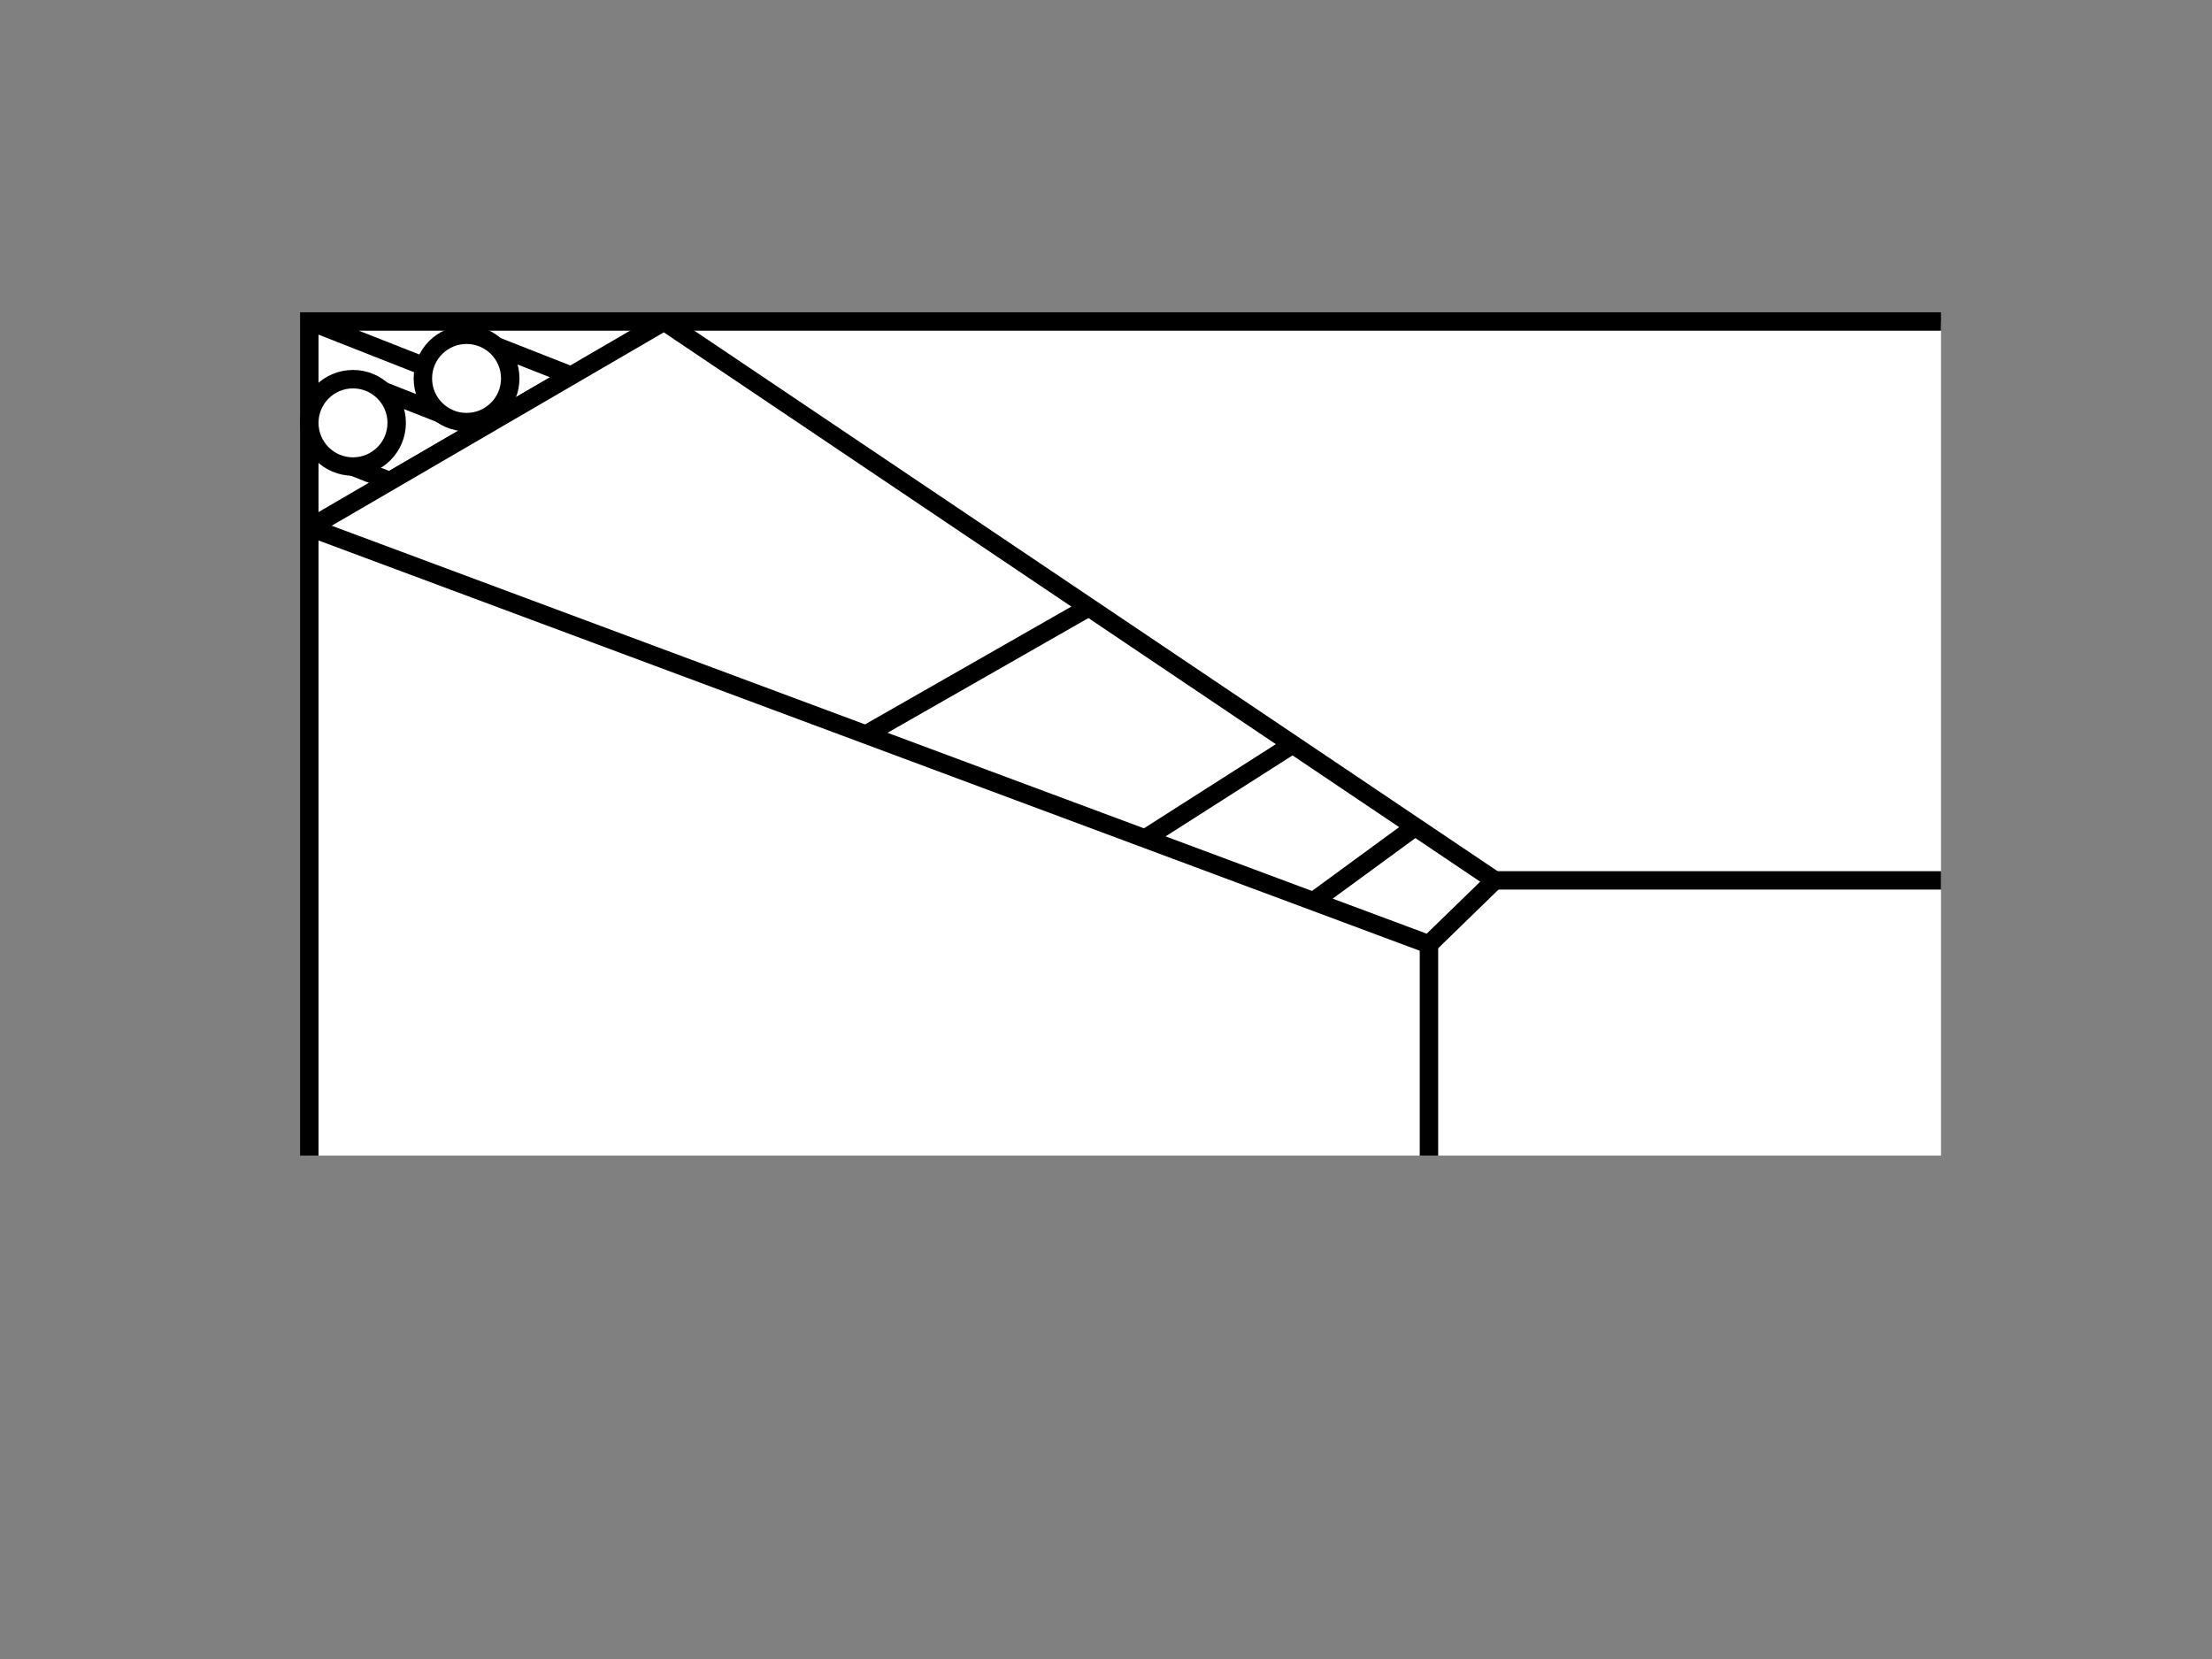
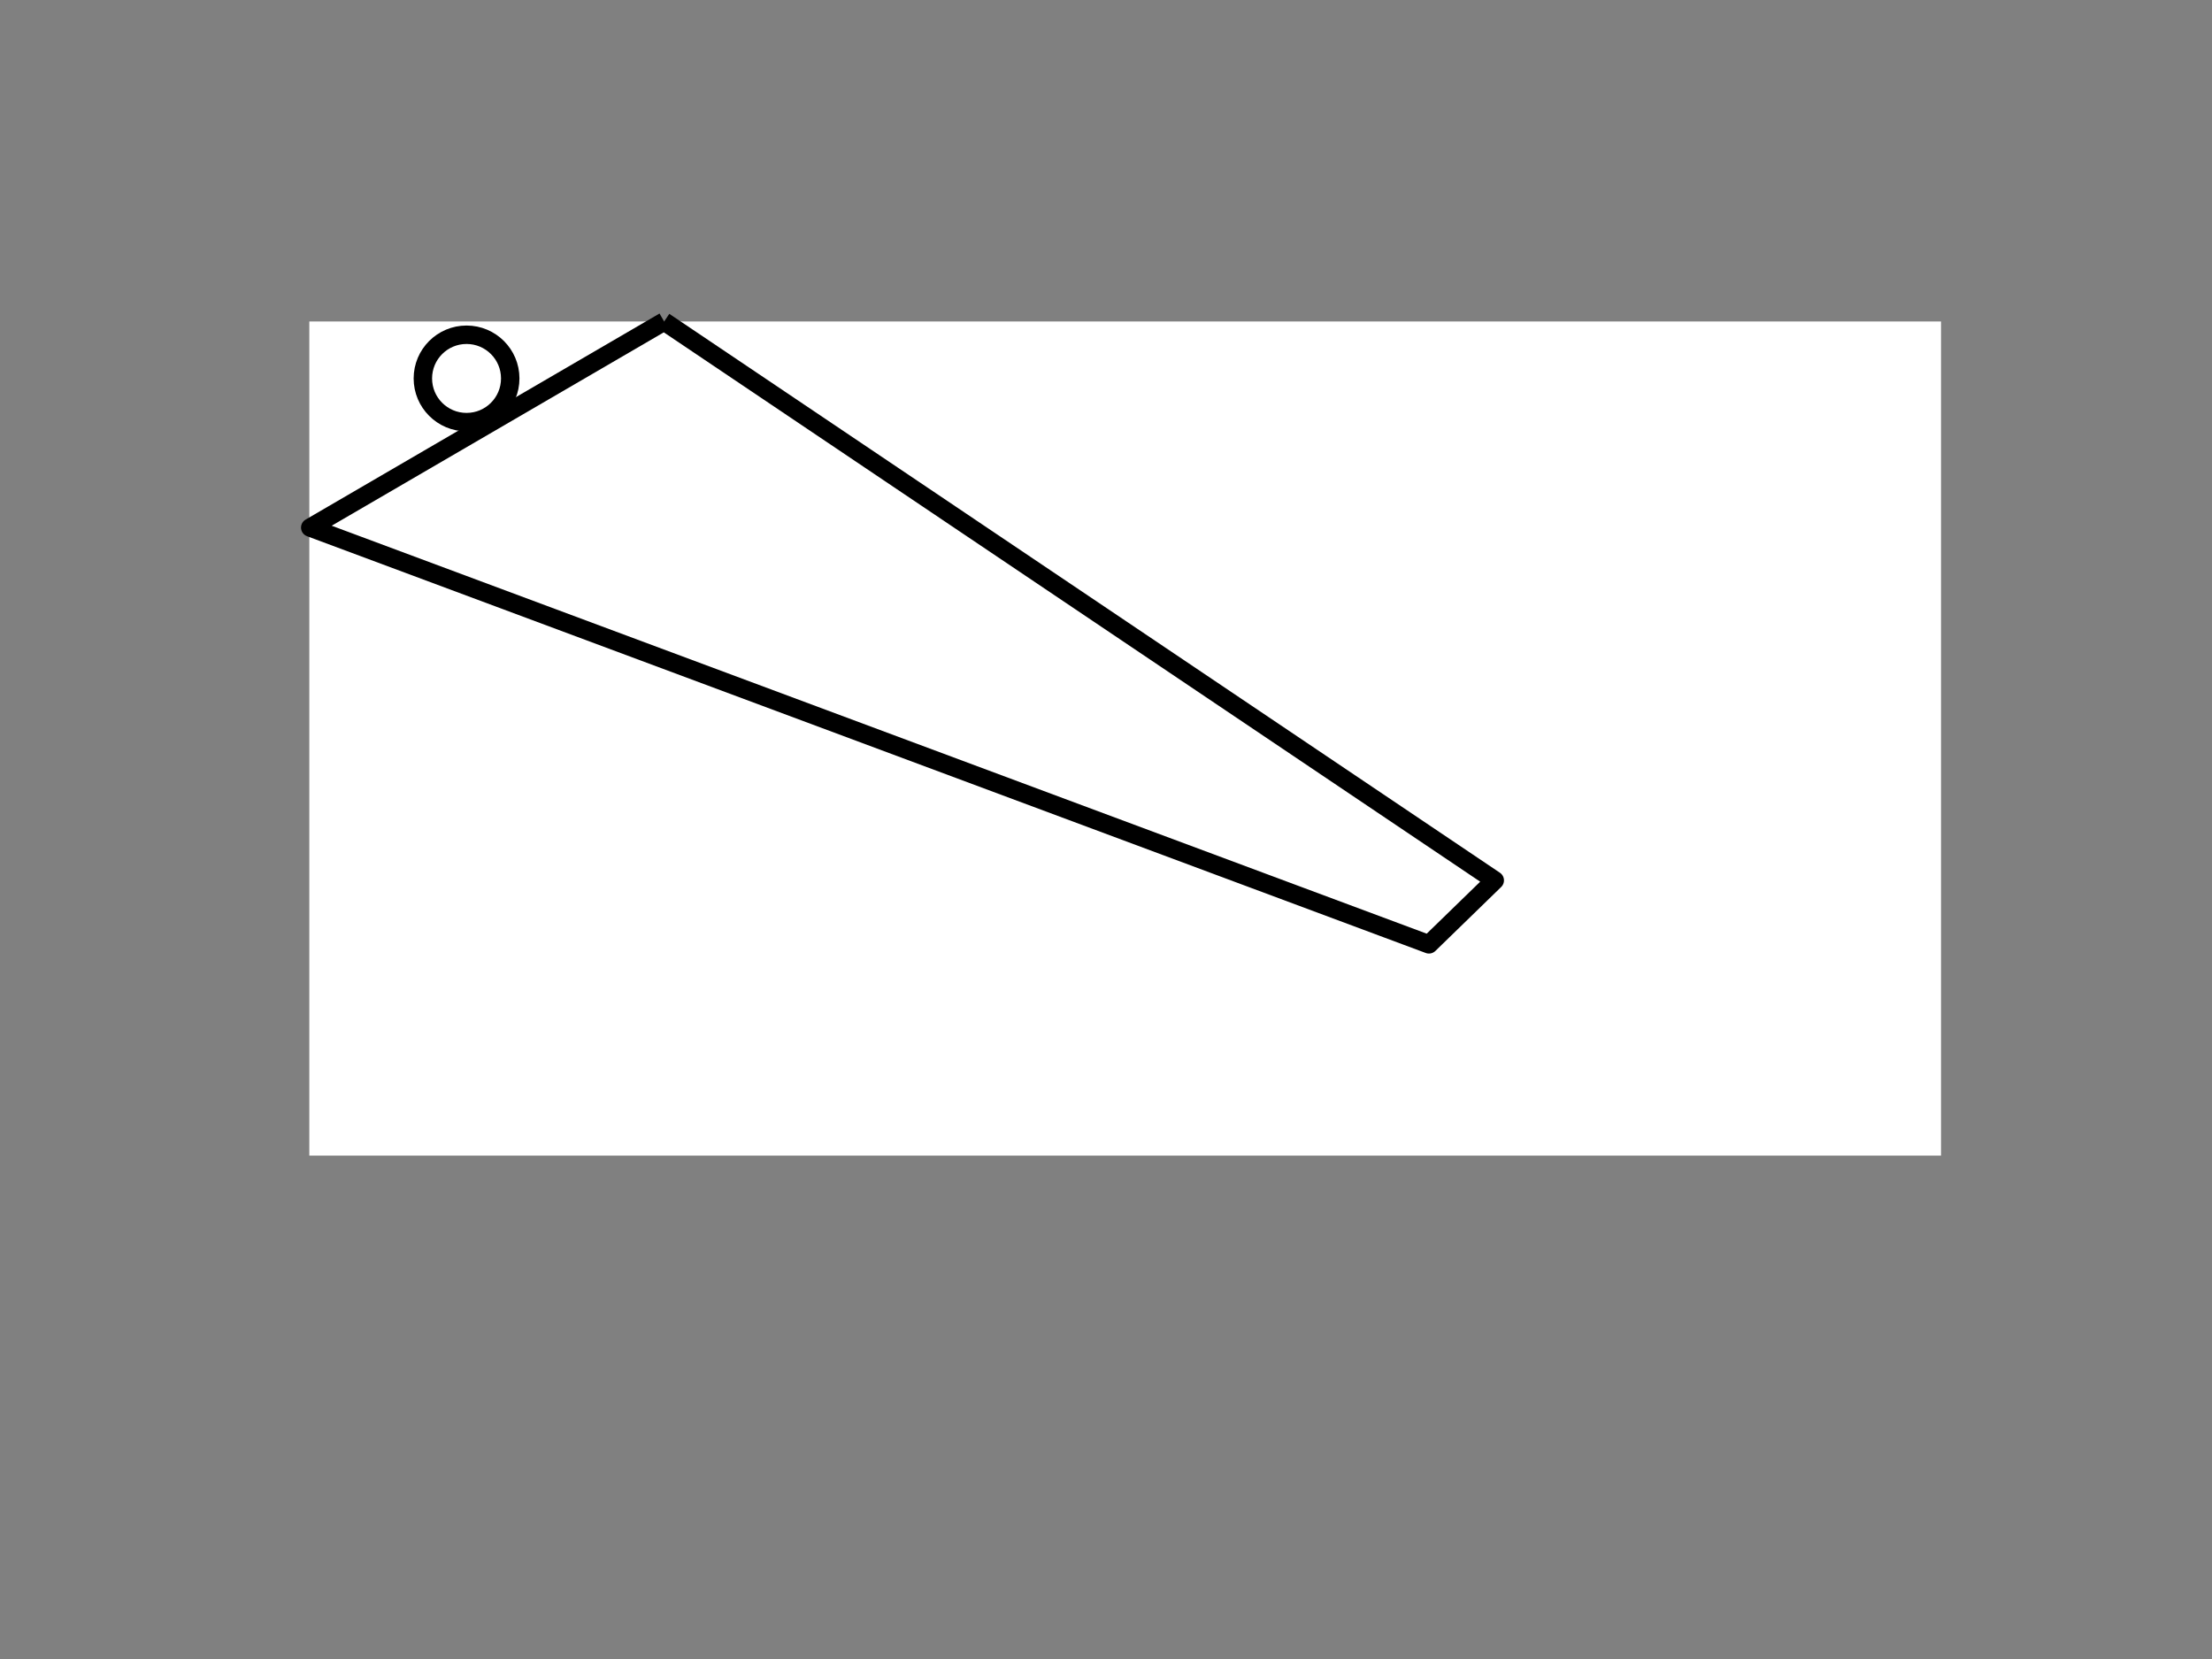
<svg xmlns="http://www.w3.org/2000/svg" id="a" viewBox="0 0 120 90">
  <rect x="0" y="0" width="120" height="90" fill="#808080" stroke="none" />
  <defs>
    <style>.c,.e{fill:#fff;stroke:#000;stroke-miterlimit:10}.e{fill:none}</style>
  </defs>
  <path d="M16.78 62.69V17.44h88.52v45.25H16.78z" style="fill:#fff" />
-   <path d="M16.78 62.69V17.44h88.52M105.3 47.76H77.52v14.93M22.93 19.84l-6.1-2.4" class="e" />
-   <path d="m19.15 25.32 2 .78 4.87-2.83-6.87-2.7" class="c" />
-   <circle cx="19.15" cy="22.94" r="2.37" class="c" />
-   <path d="m25.31 22.9.71.37 4.96-2.89-5.67-2.23" class="c" />
  <circle cx="25.31" cy="20.53" r="2.37" class="c" />
  <path d="m36.03 17.44-19.2 11.18 60.69 22.61 3.57-3.47-45.06-30.32" style="stroke:#000;fill:#fff;stroke-linejoin:round" />
-   <path d="m46.97 39.85 12.1-6.91M62.12 45.49l8.01-5.11M71.26 48.89l5.52-4.04" class="c" />
</svg>